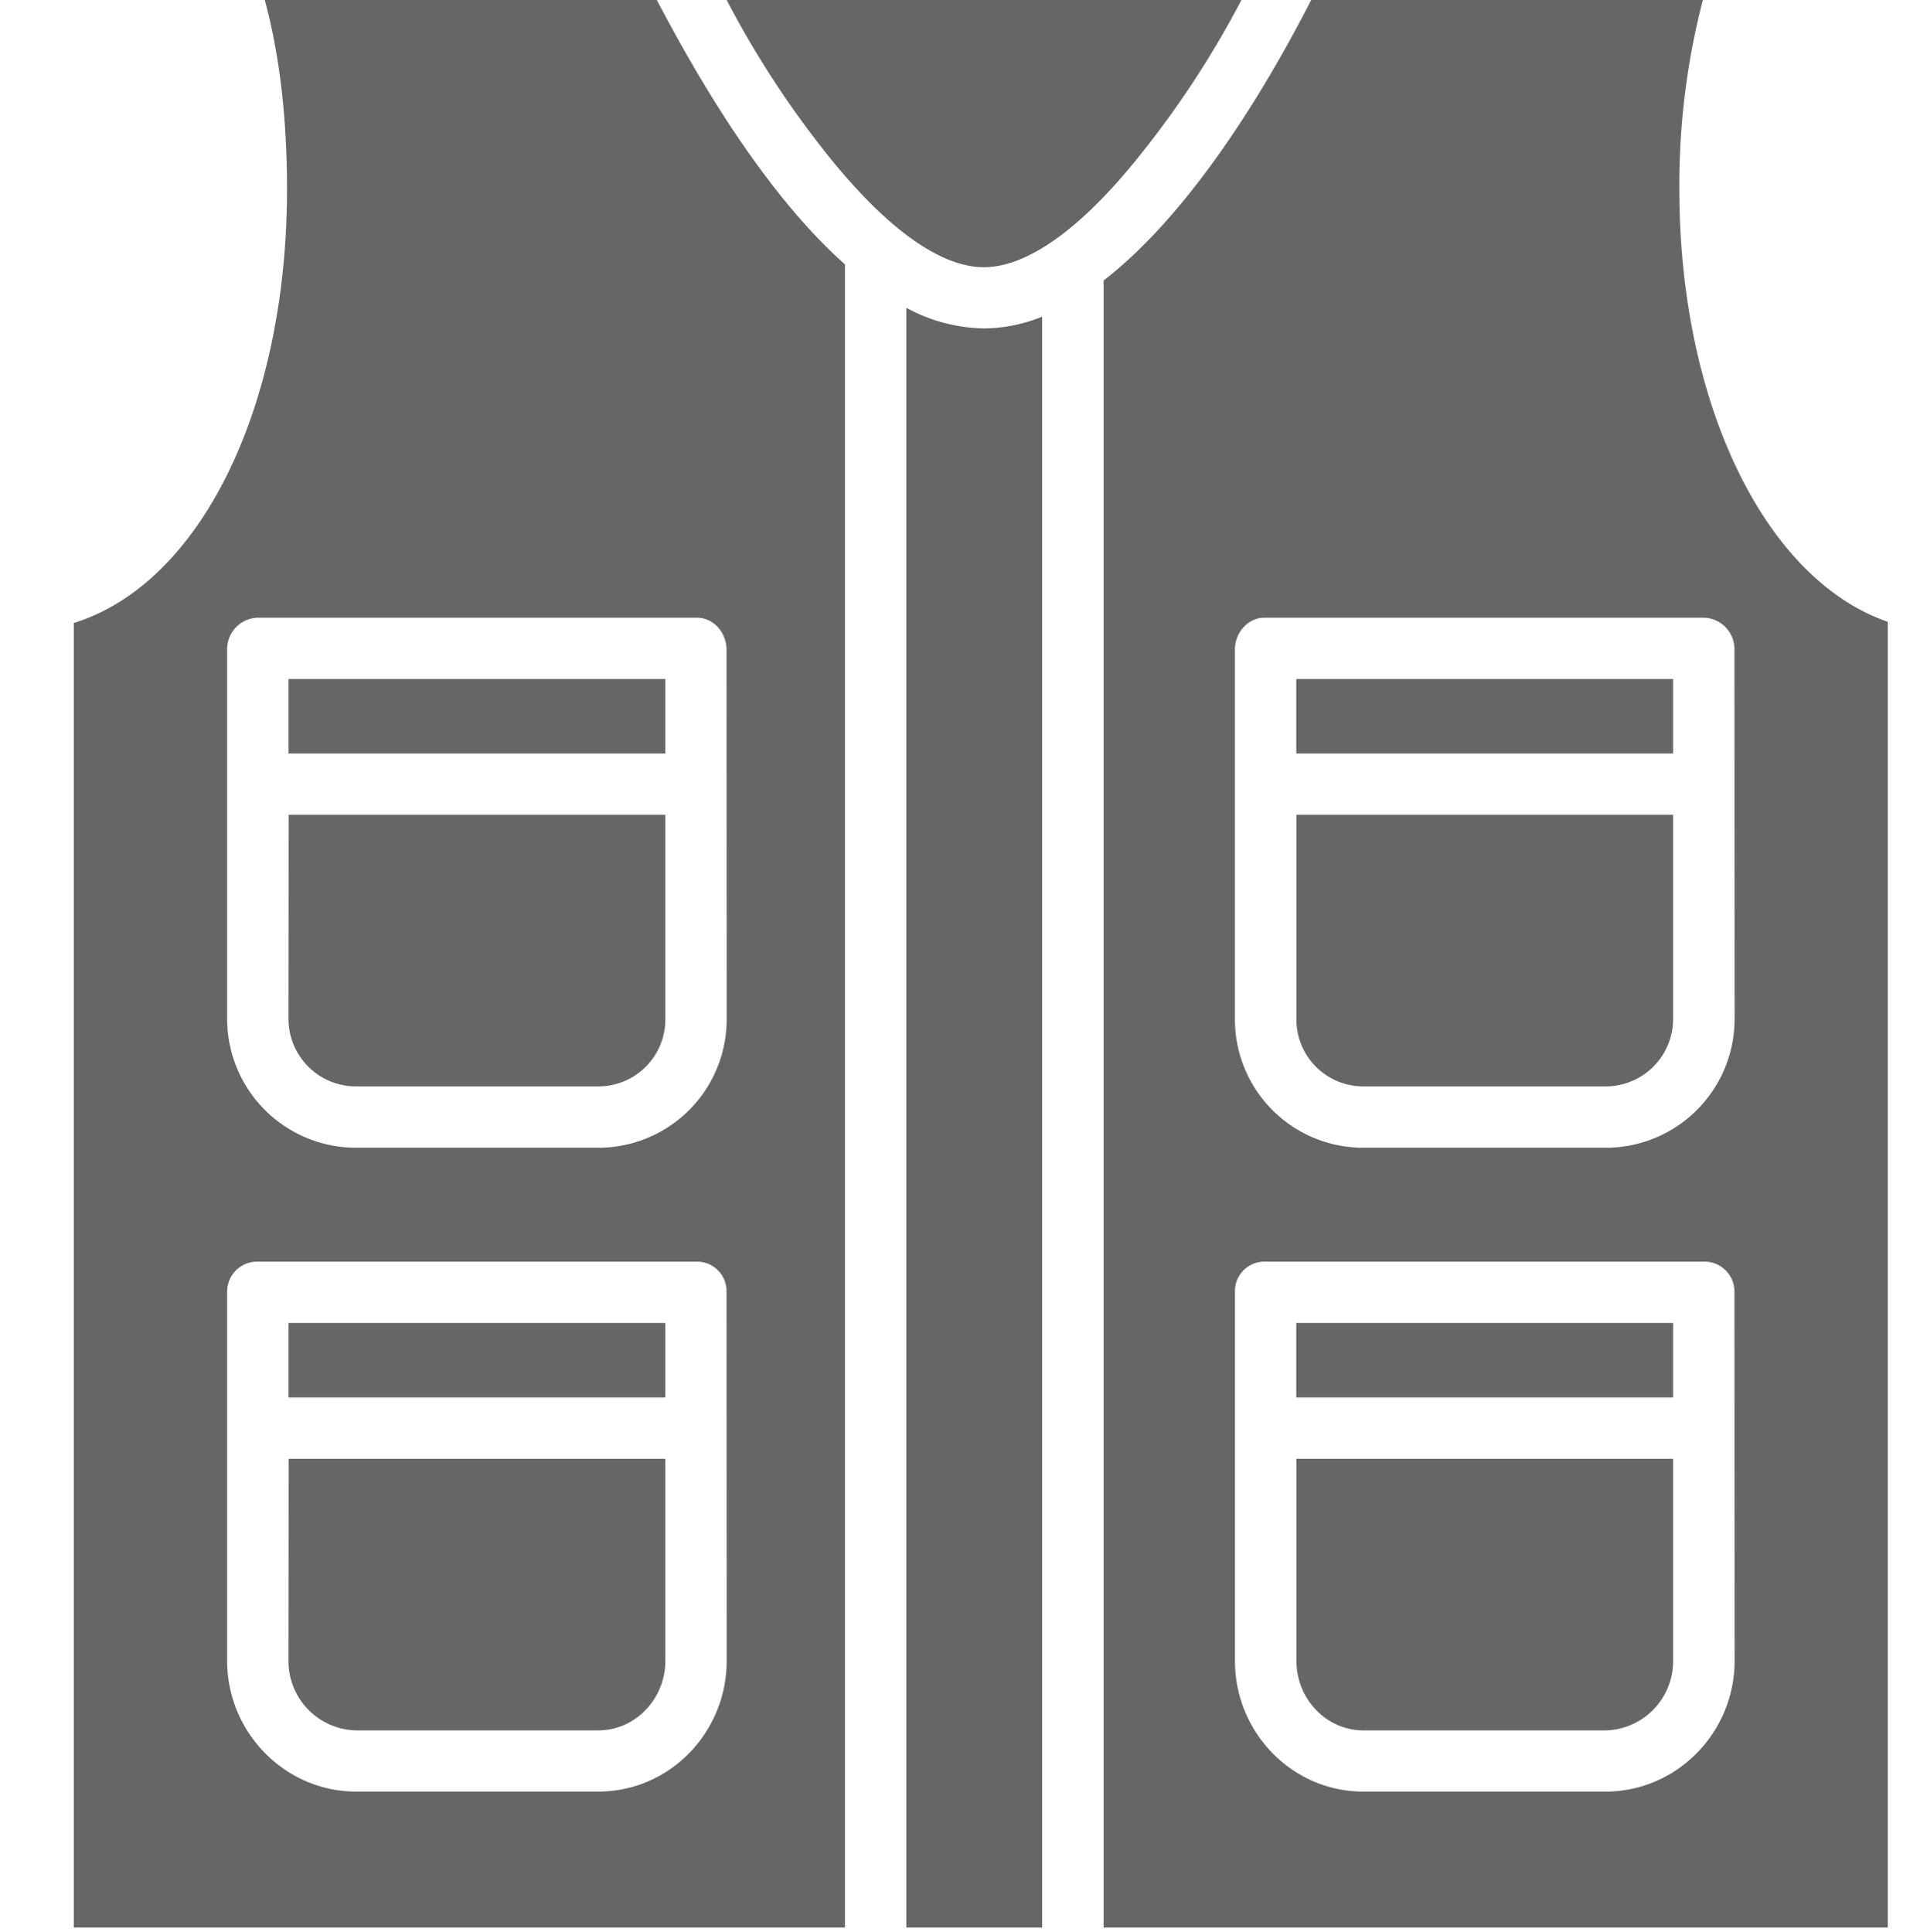
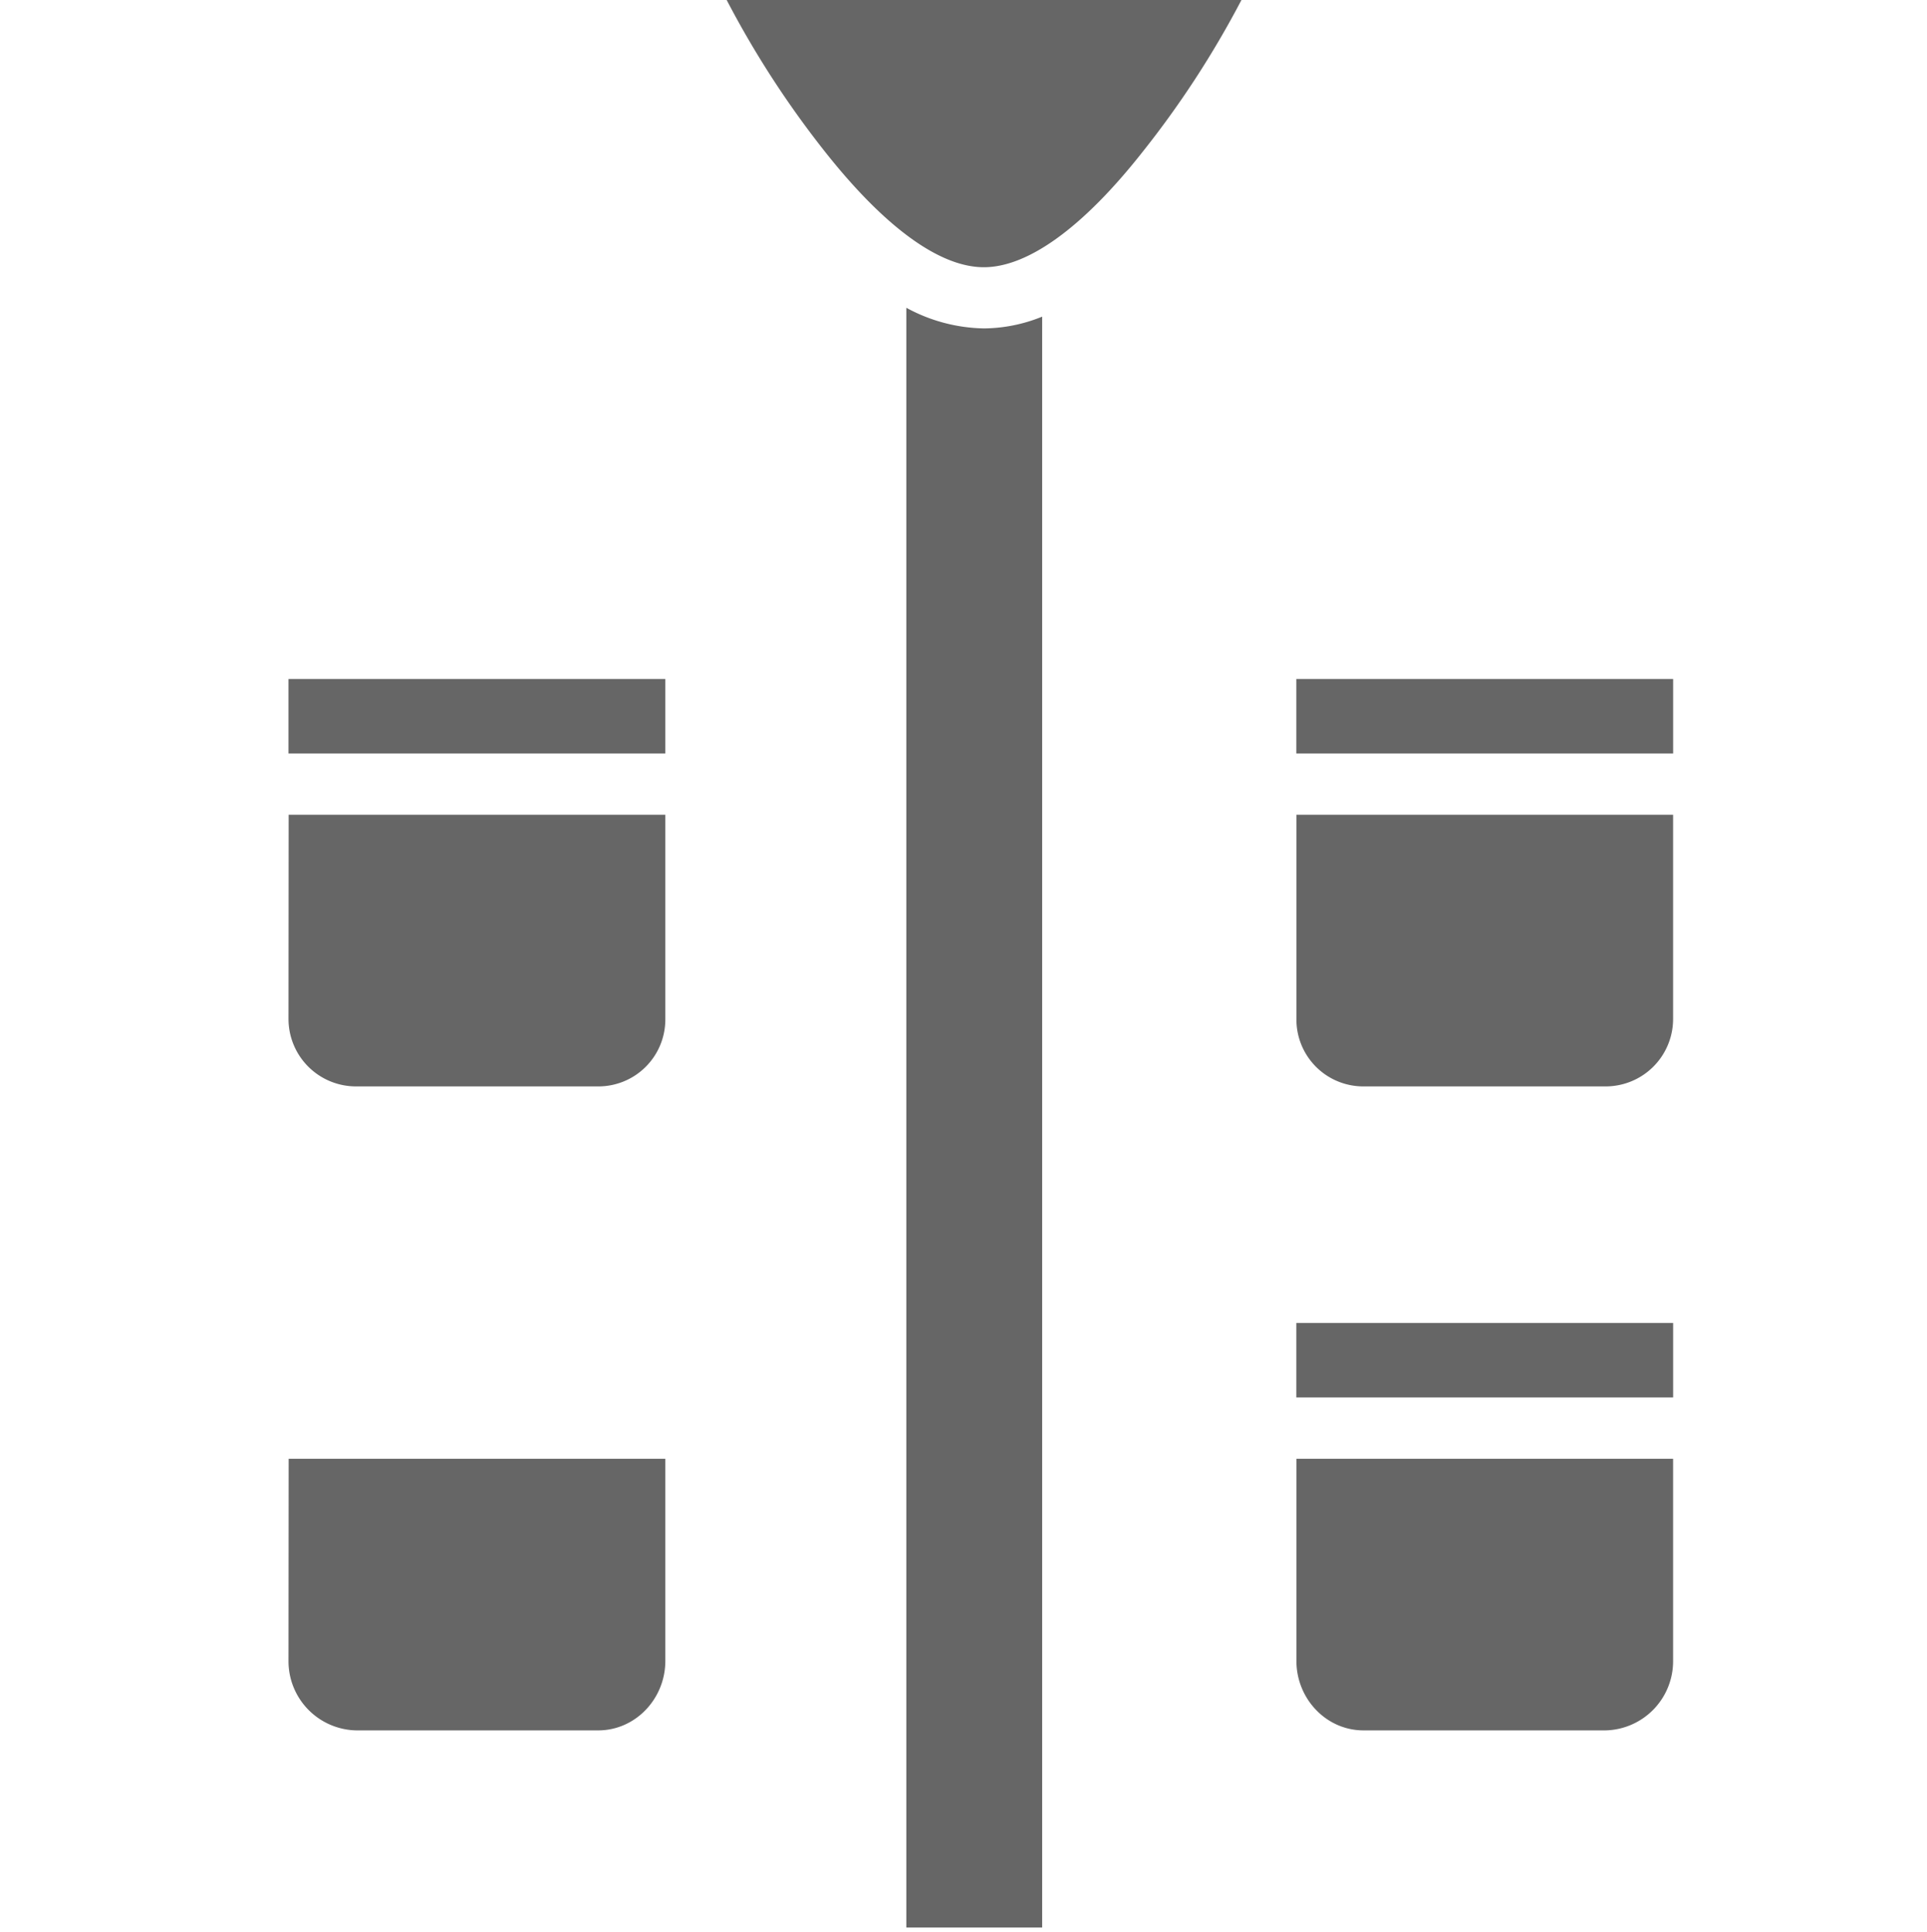
<svg xmlns="http://www.w3.org/2000/svg" id="Слой_19" data-name="Слой 19" viewBox="0 0 501.35 502.73">
  <defs>
    <style>
      .cls-1 {
        fill: #666;
      }

      .cls-2 {
        fill: none;
      }
    </style>
  </defs>
  <rect class="cls-1" x="75.06" y="176.7" width="98.04" height="19.38" />
  <path class="cls-1" d="M233.51,78.69v421.5h35.34V81a41,41,0,0,1-15.13,3.06A43.6,43.6,0,0,1,233.51,78.69Z" transform="translate(2.29 1.4)" />
  <path class="cls-1" d="M320.7-1.4H186.77a249.41,249.41,0,0,0,25.91,39.9c15.31,19.25,29.51,29.64,41,29.64s25.77-10.38,41-29.64A248.69,248.69,0,0,0,320.7-1.4Z" transform="translate(2.29 1.4)" />
  <path class="cls-1" d="M72.77,263.72a17.56,17.56,0,0,0,17.52,17.59h63A17.42,17.42,0,0,0,170.81,264h0V210.63h-98Z" transform="translate(2.29 1.4)" />
  <path class="cls-1" d="M72.77,430.82a18,18,0,0,0,17.64,18.07h62.92c9.77,0,17.48-8.29,17.48-18.07V378.21h-98Z" transform="translate(2.29 1.4)" />
-   <rect class="cls-1" x="75.06" y="344.27" width="98.04" height="19.38" />
-   <path class="cls-1" d="M168.6-1.4H66.6c4,14.82,5.78,31.35,5.78,49.26,0,56.6-22.41,102.59-55.47,112.85V500.19H217.55V67.4C197.3,49.44,179.93,20.26,168.6-1.4Zm18.17,432.22c0,18.58-14.82,34-33.44,34H90.41c-18.59,0-33.6-15.45-33.6-34V334.76a7.79,7.79,0,0,1,7.73-7.85H179a7.66,7.66,0,0,1,7.73,7.57h0Zm0-167.1a33.4,33.4,0,0,1-33.25,33.55H90.41a33.54,33.54,0,0,1-33.6-33.47V167.66a8.19,8.19,0,0,1,7.89-8.32H179c4.4,0,7.73,3.91,7.73,8.32Z" transform="translate(2.29 1.4)" />
  <rect class="cls-1" x="337.26" y="176.7" width="98.04" height="19.38" />
  <path class="cls-1" d="M335,430.82c0,9.78,7.7,18.07,17.47,18.07h62.93A18,18,0,0,0,433,430.82V378.21H335Z" transform="translate(2.29 1.4)" />
-   <path class="cls-1" d="M434.63,47.92A191.27,191.27,0,0,1,440.74-1.4H338.84c-12.22,23.94-31.63,55.65-54,73V500.19H488.86V160.4C456.94,149.43,434.63,103.61,434.63,47.92ZM449,430.82c0,18.58-15,34-33.59,34H352.44c-18.61,0-33.43-15.45-33.43-34V334.76a7.66,7.66,0,0,1,7.46-7.85H441.08a7.78,7.78,0,0,1,7.88,7.68h0Zm0-167.1a33.51,33.51,0,0,1-33.5,33.55h-63A33.39,33.39,0,0,1,319,263.91h0V167.66c0-4.41,3.32-8.32,7.73-8.32H441.08a8.18,8.18,0,0,1,7.88,8.32Z" transform="translate(2.29 1.4)" />
  <path class="cls-1" d="M335,263.72a17.41,17.41,0,0,0,17.24,17.59h63.16A17.55,17.55,0,0,0,433,263.84h0V210.63H335Z" transform="translate(2.29 1.4)" />
  <rect class="cls-1" x="337.26" y="344.27" width="98.04" height="19.38" />
  <g id="Слой_20" data-name="Слой 20">
    <rect class="cls-2" x="3.41" y="2.52" width="497.94" height="500.21" />
    <rect class="cls-2" y="1.38" width="500" height="500" />
  </g>
</svg>